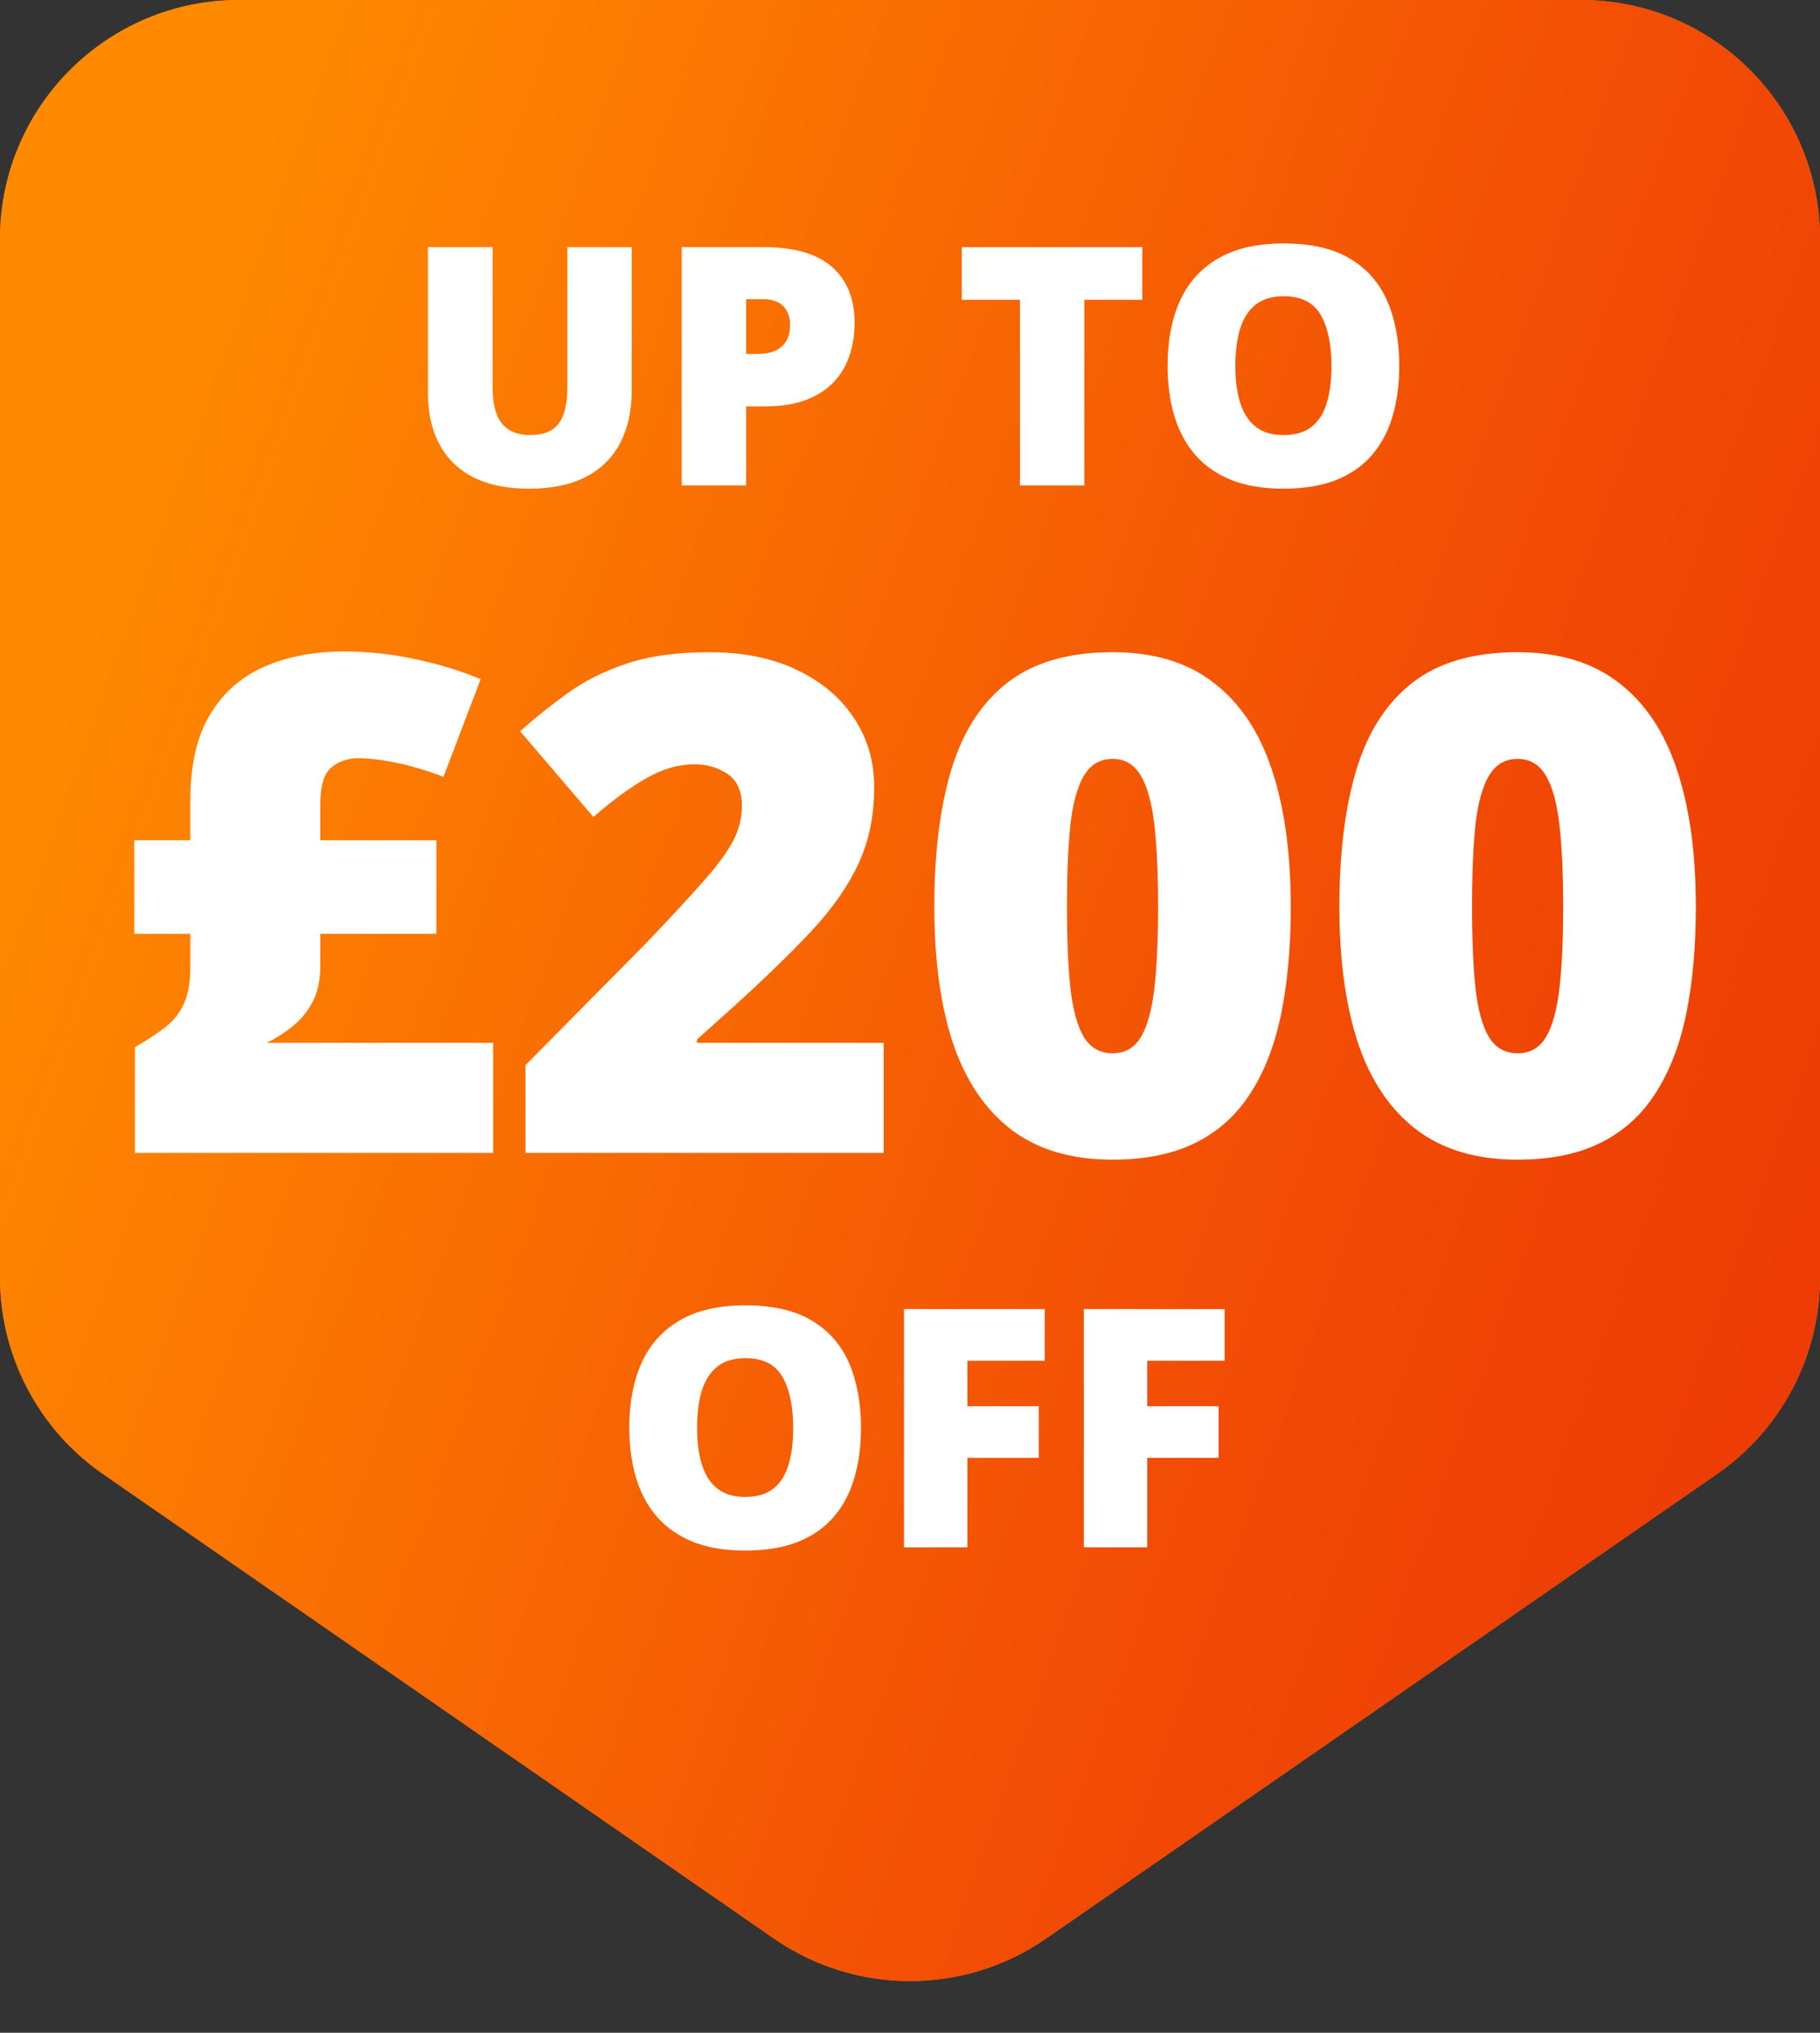
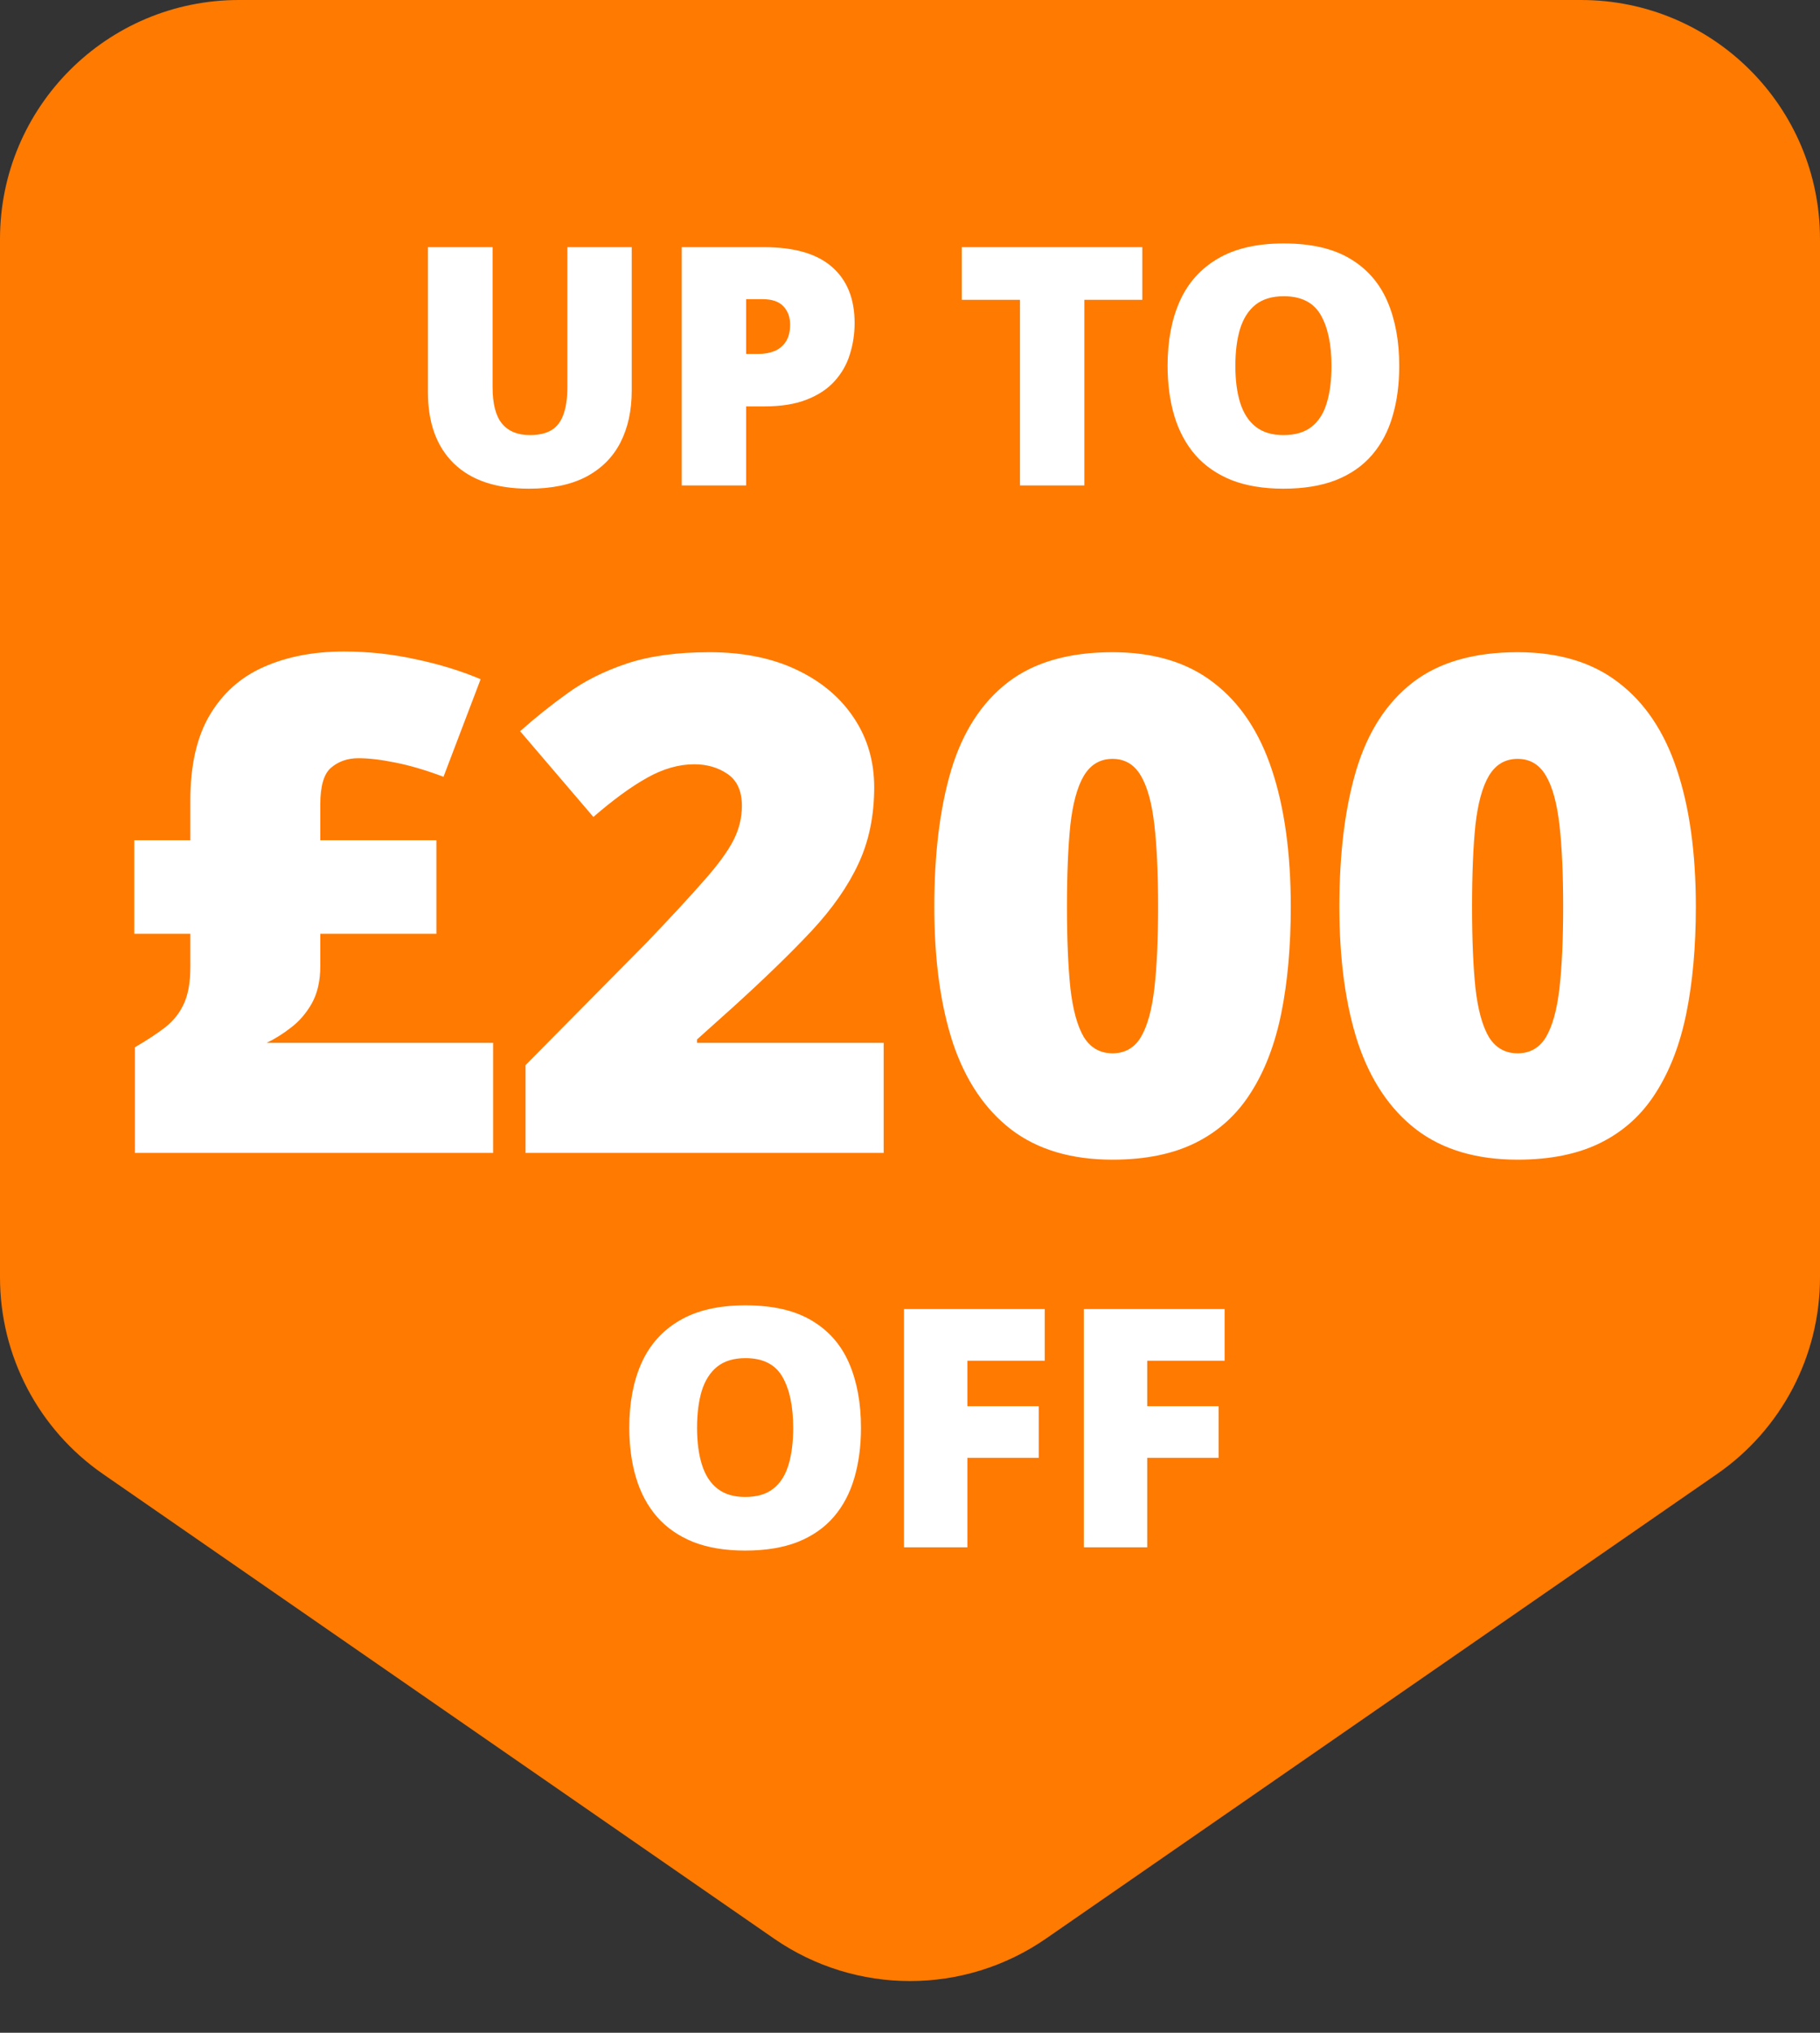
<svg xmlns="http://www.w3.org/2000/svg" fill="none" viewBox="0 0 60 67" height="67" width="60">
  <rect x="0" y="0" width="60" height="67" fill="#333333" stroke="none" />
  <path fill="#FF7A00" d="M60 42.105C60 44.691 58.732 47.111 56.606 48.583L34.484 63.896C31.786 65.763 28.214 65.763 25.516 63.896L3.394 48.583C1.268 47.111 4.25789e-06 44.691 4.75131e-06 42.105L1.12838e-05 7.878C1.21142e-05 3.527 3.527 -4.93702e-06 7.878 -4.55665e-06L52.122 -6.88718e-07C56.473 -3.0835e-07 60 3.527 60 7.878L60 42.105Z" />
-   <path fill="url(#paint0_linear_24085_9442)" d="M60 42.105C60 44.691 58.732 47.111 56.606 48.583L34.484 63.896C31.786 65.763 28.214 65.763 25.516 63.896L3.394 48.583C1.268 47.111 4.25789e-06 44.691 4.75131e-06 42.105L1.12838e-05 7.878C1.21142e-05 3.527 3.527 -4.93702e-06 7.878 -4.55665e-06L52.122 -6.88718e-07C56.473 -3.0835e-07 60 3.527 60 7.878L60 42.105Z" />
  <path fill="white" d="M20.826 8.147V12.874C20.826 13.533 20.701 14.106 20.45 14.593C20.2 15.076 19.824 15.45 19.322 15.715C18.821 15.977 18.192 16.107 17.437 16.107C16.356 16.107 15.53 15.83 14.961 15.275C14.392 14.72 14.107 13.936 14.107 12.922V8.147H16.239V12.756C16.239 13.311 16.343 13.714 16.551 13.964C16.759 14.215 17.065 14.34 17.469 14.34C17.759 14.34 17.996 14.287 18.178 14.179C18.361 14.068 18.493 13.895 18.576 13.658C18.662 13.422 18.705 13.117 18.705 12.745V8.147H20.826ZM25.193 8.147C26.188 8.147 26.933 8.364 27.427 8.797C27.925 9.231 28.174 9.847 28.174 10.645C28.174 11.003 28.122 11.347 28.018 11.676C27.918 12.006 27.751 12.299 27.519 12.557C27.289 12.815 26.983 13.019 26.6 13.169C26.221 13.32 25.752 13.395 25.193 13.395H24.597V16H22.475V8.147H25.193ZM25.145 9.861H24.597V11.665H25.016C25.198 11.665 25.368 11.635 25.526 11.574C25.683 11.51 25.809 11.408 25.902 11.268C25.998 11.125 26.047 10.935 26.047 10.699C26.047 10.452 25.974 10.251 25.827 10.097C25.68 9.94 25.453 9.861 25.145 9.861ZM35.747 16H33.626V9.882H31.708V8.147H37.659V9.882H35.747V16ZM46.129 12.063C46.129 12.668 46.056 13.22 45.909 13.717C45.766 14.211 45.54 14.637 45.232 14.996C44.925 15.354 44.529 15.629 44.045 15.823C43.562 16.012 42.984 16.107 42.31 16.107C41.652 16.107 41.081 16.012 40.597 15.823C40.117 15.629 39.722 15.355 39.41 15.001C39.099 14.643 38.868 14.215 38.717 13.717C38.567 13.22 38.492 12.665 38.492 12.052C38.492 11.236 38.626 10.527 38.895 9.925C39.167 9.32 39.586 8.853 40.151 8.523C40.717 8.19 41.44 8.024 42.321 8.024C43.217 8.024 43.943 8.19 44.502 8.523C45.064 8.856 45.476 9.326 45.737 9.931C45.999 10.536 46.129 11.247 46.129 12.063ZM40.726 12.063C40.726 12.536 40.78 12.942 40.887 13.282C40.995 13.622 41.165 13.884 41.398 14.066C41.63 14.249 41.935 14.34 42.31 14.34C42.701 14.34 43.011 14.249 43.24 14.066C43.472 13.884 43.639 13.622 43.739 13.282C43.843 12.942 43.895 12.536 43.895 12.063C43.895 11.354 43.777 10.794 43.541 10.382C43.304 9.97 42.898 9.764 42.321 9.764C41.938 9.764 41.628 9.857 41.392 10.043C41.159 10.23 40.989 10.495 40.882 10.838C40.778 11.182 40.726 11.59 40.726 12.063Z" />
  <path fill="white" d="M28.384 47.063C28.384 47.668 28.31 48.22 28.164 48.717C28.02 49.211 27.795 49.638 27.487 49.996C27.179 50.354 26.783 50.629 26.3 50.823C25.816 51.013 25.238 51.107 24.565 51.107C23.906 51.107 23.335 51.013 22.852 50.823C22.372 50.629 21.976 50.355 21.665 50.001C21.353 49.643 21.122 49.215 20.972 48.717C20.821 48.22 20.746 47.665 20.746 47.052C20.746 46.236 20.88 45.527 21.149 44.925C21.421 44.32 21.84 43.853 22.406 43.523C22.971 43.19 23.695 43.024 24.576 43.024C25.471 43.024 26.198 43.19 26.756 43.523C27.319 43.856 27.73 44.325 27.992 44.931C28.253 45.536 28.384 46.247 28.384 47.063ZM22.98 47.063C22.98 47.536 23.034 47.942 23.142 48.282C23.249 48.622 23.419 48.884 23.652 49.066C23.885 49.249 24.189 49.34 24.565 49.34C24.955 49.34 25.265 49.249 25.494 49.066C25.727 48.884 25.893 48.622 25.994 48.282C26.098 47.942 26.149 47.536 26.149 47.063C26.149 46.354 26.031 45.794 25.795 45.382C25.559 44.97 25.152 44.764 24.576 44.764C24.192 44.764 23.883 44.857 23.646 45.044C23.414 45.23 23.244 45.495 23.136 45.838C23.032 46.182 22.98 46.59 22.98 47.063ZM31.891 51H29.802V43.148H34.442V44.85H31.891V46.349H34.244V48.051H31.891V51ZM37.821 51H35.731V43.148H40.372V44.85H37.821V46.349H40.173V48.051H37.821V51Z" />
  <path fill="white" d="M11.338 21.474C12.146 21.474 12.937 21.56 13.708 21.73C14.487 21.894 15.199 22.113 15.845 22.387L14.621 25.603C14.05 25.388 13.523 25.232 13.04 25.136C12.566 25.039 12.158 24.991 11.816 24.991C11.46 24.991 11.16 25.095 10.915 25.303C10.678 25.503 10.559 25.907 10.559 26.516V27.695H14.387V30.778H10.559V31.846C10.559 32.328 10.466 32.736 10.281 33.07C10.095 33.397 9.865 33.664 9.591 33.871C9.324 34.079 9.057 34.246 8.79 34.372H16.257V38H4.449V34.517C4.858 34.279 5.195 34.057 5.462 33.849C5.729 33.634 5.93 33.378 6.063 33.081C6.204 32.777 6.275 32.373 6.275 31.868V30.778H4.427V27.695H6.275V26.382C6.275 25.232 6.486 24.297 6.909 23.578C7.339 22.851 7.933 22.32 8.689 21.986C9.454 21.645 10.336 21.474 11.338 21.474ZM29.132 38H17.325V35.107L21.298 31.089C22.121 30.229 22.759 29.539 23.212 29.02C23.672 28.5 23.994 28.059 24.18 27.695C24.365 27.332 24.458 26.953 24.458 26.56C24.458 26.078 24.302 25.729 23.991 25.514C23.679 25.299 23.312 25.191 22.889 25.191C22.377 25.191 21.858 25.34 21.331 25.637C20.812 25.926 20.222 26.356 19.562 26.927L17.147 24.101C17.637 23.663 18.156 23.248 18.705 22.854C19.254 22.454 19.903 22.127 20.652 21.875C21.402 21.623 22.314 21.497 23.39 21.497C24.495 21.497 25.452 21.69 26.261 22.075C27.077 22.461 27.708 22.992 28.153 23.667C28.598 24.334 28.82 25.095 28.82 25.948C28.82 26.89 28.646 27.732 28.297 28.474C27.956 29.209 27.441 29.947 26.75 30.689C26.061 31.423 25.2 32.258 24.169 33.193L22.978 34.261V34.372H29.132V38ZM42.553 29.887C42.553 31.193 42.449 32.362 42.241 33.393C42.033 34.417 41.7 35.288 41.24 36.008C40.787 36.728 40.186 37.277 39.437 37.655C38.688 38.033 37.767 38.223 36.677 38.223C35.319 38.223 34.206 37.892 33.339 37.232C32.471 36.565 31.829 35.611 31.413 34.372C31.005 33.126 30.801 31.631 30.801 29.887C30.801 28.129 30.987 26.627 31.358 25.381C31.736 24.127 32.355 23.166 33.216 22.498C34.077 21.831 35.23 21.497 36.677 21.497C38.035 21.497 39.144 21.831 40.004 22.498C40.872 23.159 41.514 24.116 41.929 25.369C42.345 26.616 42.553 28.122 42.553 29.887ZM35.175 29.887C35.175 30.948 35.212 31.839 35.286 32.558C35.367 33.278 35.516 33.819 35.731 34.183C35.954 34.539 36.269 34.717 36.677 34.717C37.085 34.717 37.397 34.539 37.612 34.183C37.827 33.819 37.975 33.282 38.057 32.569C38.139 31.85 38.179 30.956 38.179 29.887C38.179 28.812 38.139 27.914 38.057 27.194C37.975 26.475 37.827 25.933 37.612 25.57C37.397 25.199 37.085 25.013 36.677 25.013C36.269 25.013 35.954 25.199 35.731 25.57C35.516 25.933 35.367 26.475 35.286 27.194C35.212 27.914 35.175 28.812 35.175 29.887ZM55.907 29.887C55.907 31.193 55.803 32.362 55.595 33.393C55.387 34.417 55.053 35.288 54.593 36.008C54.141 36.728 53.54 37.277 52.791 37.655C52.041 38.033 51.121 38.223 50.031 38.223C48.673 38.223 47.56 37.892 46.692 37.232C45.824 36.565 45.183 35.611 44.767 34.372C44.359 33.126 44.155 31.631 44.155 29.887C44.155 28.129 44.341 26.627 44.712 25.381C45.09 24.127 45.709 23.166 46.57 22.498C47.431 21.831 48.584 21.497 50.031 21.497C51.389 21.497 52.498 21.831 53.358 22.498C54.226 23.159 54.868 24.116 55.283 25.369C55.699 26.616 55.907 28.122 55.907 29.887ZM48.529 29.887C48.529 30.948 48.566 31.839 48.64 32.558C48.721 33.278 48.87 33.819 49.085 34.183C49.307 34.539 49.623 34.717 50.031 34.717C50.439 34.717 50.751 34.539 50.966 34.183C51.181 33.819 51.329 33.282 51.411 32.569C51.492 31.85 51.533 30.956 51.533 29.887C51.533 28.812 51.492 27.914 51.411 27.194C51.329 26.475 51.181 25.933 50.966 25.57C50.751 25.199 50.439 25.013 50.031 25.013C49.623 25.013 49.307 25.199 49.085 25.57C48.87 25.933 48.721 26.475 48.64 27.194C48.566 27.914 48.529 28.812 48.529 29.887Z" />
  <defs>
    <linearGradient gradientUnits="userSpaceOnUse" y2="55.438" x2="80.027" y1="27" x1="-2.05539e-05" id="paint0_linear_24085_9442">
      <stop stop-color="#FF8A00" />
      <stop stop-color="#F24C05" offset="0.515" />
      <stop stop-color="#E62704" offset="1" />
    </linearGradient>
  </defs>
</svg>